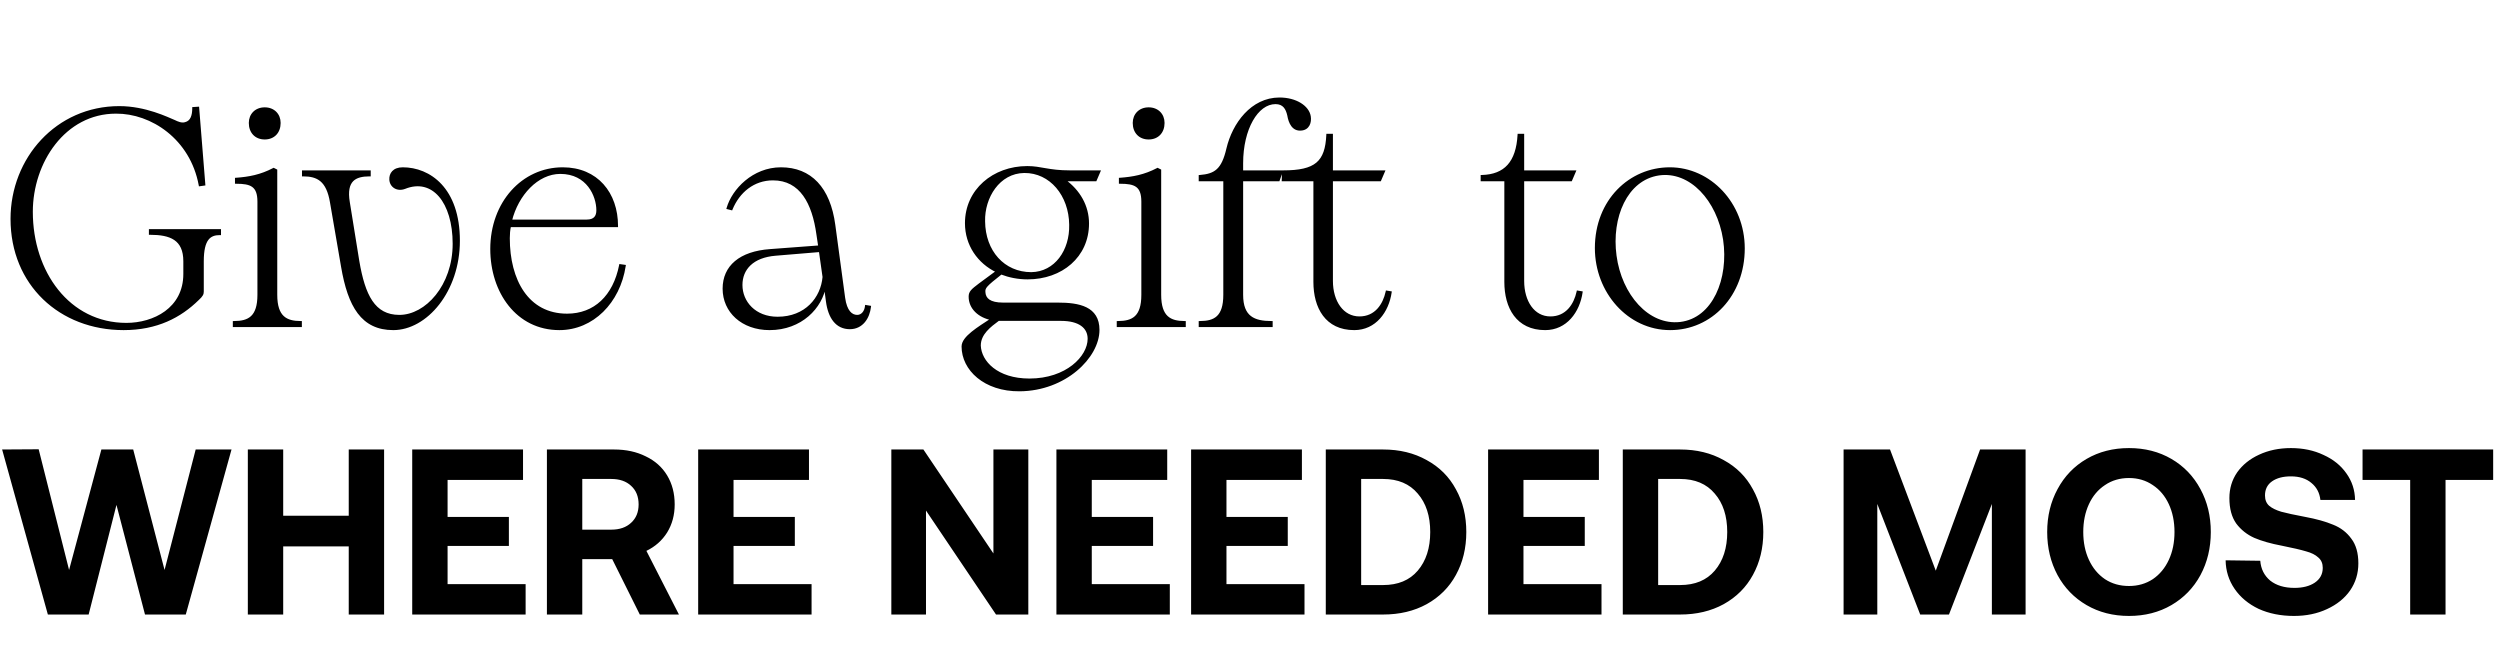
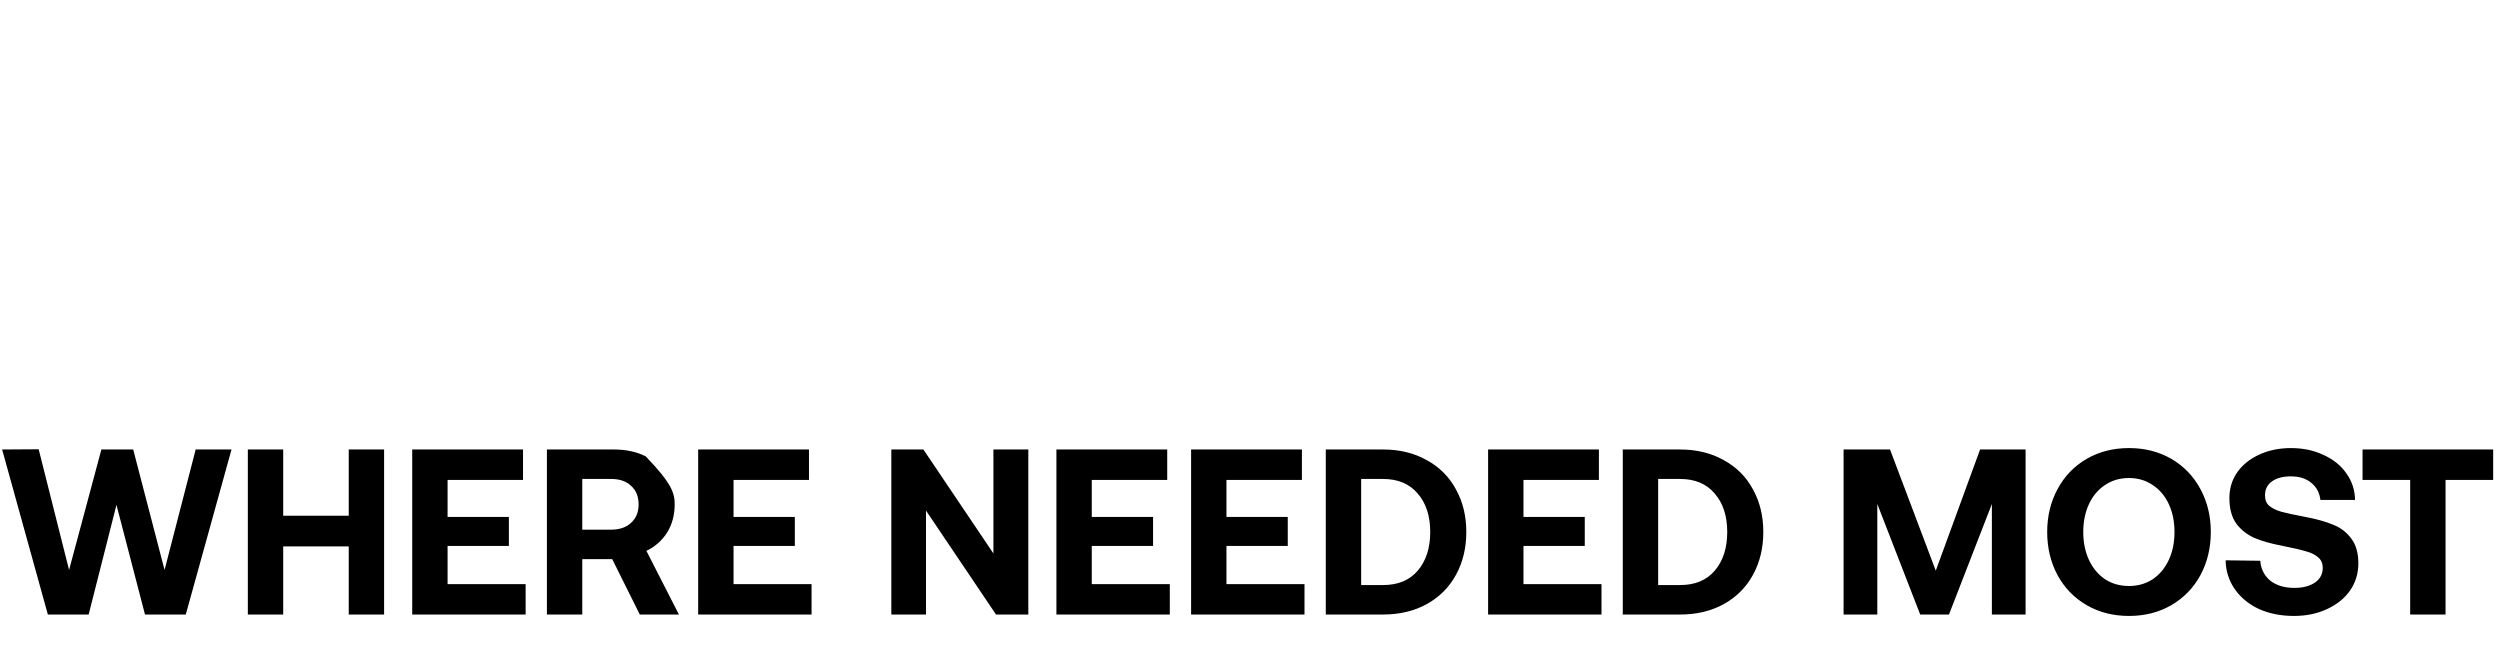
<svg xmlns="http://www.w3.org/2000/svg" width="537" height="142" viewBox="0 0 537 142" fill="none">
-   <path d="M0.456 96.551L8.305 96.501L14.838 122.429L21.776 96.551H28.612L35.347 122.429L42.032 96.551H49.73L39.905 132H31.144L25.017 108.452L19.041 132H10.28L0.456 96.551ZM53.234 96.551H60.831V110.781H74.909V96.551H82.505V132H74.909V117.365H60.831V132H53.234V96.551ZM88.545 96.551H112.346V103.084H96.141V111.035H109.308V117.263H96.141V125.467H112.903V132H88.545V96.551ZM131.908 96.551C134.474 96.551 136.736 97.041 138.694 98.02C140.686 98.965 142.222 100.332 143.303 102.122C144.383 103.911 144.923 105.987 144.923 108.351C144.923 110.613 144.383 112.621 143.303 114.377C142.222 116.099 140.737 117.415 138.846 118.327L145.835 132H137.428L131.503 120.099H125.072V132H117.476V96.551H131.908ZM125.072 113.769H131.301C133.09 113.769 134.508 113.28 135.555 112.301C136.635 111.322 137.175 110.005 137.175 108.351C137.175 106.663 136.635 105.329 135.555 104.35C134.508 103.371 133.09 102.881 131.301 102.881H125.072V113.769ZM149.967 96.551H173.768V103.084H157.563V111.035H170.73V117.263H157.563V125.467H174.325V132H149.967V96.551ZM191.459 132V96.551H198.346L213.387 118.884V96.551H220.882V132H213.944L198.903 109.667V132H191.459ZM226.918 96.551H250.719V103.084H234.514V111.035H247.681V117.263H234.514V125.467H251.276V132H226.918V96.551ZM255.849 96.551H279.65V103.084H263.445V111.035H276.612V117.263H263.445V125.467H280.207V132H255.849V96.551ZM284.779 96.551H297.085C300.63 96.551 303.753 97.311 306.454 98.83C309.188 100.316 311.282 102.409 312.733 105.11C314.219 107.777 314.962 110.832 314.962 114.276C314.962 117.719 314.219 120.791 312.733 123.492C311.282 126.159 309.188 128.253 306.454 129.772C303.753 131.257 300.63 132 297.085 132H284.779V96.551ZM297.085 125.67C300.292 125.67 302.774 124.64 304.529 122.581C306.319 120.488 307.213 117.719 307.213 114.276C307.213 110.832 306.319 108.08 304.529 106.021C302.774 103.928 300.292 102.881 297.085 102.881H292.376V125.67H297.085ZM319.645 96.551H343.446V103.084H327.241V111.035H340.408V117.263H327.241V125.467H344.003V132H319.645V96.551ZM348.575 96.551H360.881C364.426 96.551 367.549 97.311 370.25 98.83C372.984 100.316 375.078 102.409 376.529 105.11C378.015 107.777 378.758 110.832 378.758 114.276C378.758 117.719 378.015 120.791 376.529 123.492C375.078 126.159 372.984 128.253 370.25 129.772C367.549 131.257 364.426 132 360.881 132H348.575V96.551ZM360.881 125.67C364.089 125.67 366.57 124.64 368.325 122.581C370.115 120.488 371.009 117.719 371.009 114.276C371.009 110.832 370.115 108.08 368.325 106.021C366.57 103.928 364.089 102.881 360.881 102.881H356.172V125.67H360.881ZM396.002 96.551H405.978L415.803 122.581L425.323 96.551H435.097V132H427.855V108.249L418.639 132H412.46L403.244 108.249V132H396.002V96.551ZM474.881 114.276C474.881 117.685 474.138 120.775 472.653 123.543C471.167 126.278 469.091 128.421 466.424 129.974C463.757 131.527 460.718 132.304 457.308 132.304C453.898 132.304 450.86 131.527 448.193 129.974C445.526 128.421 443.45 126.278 441.964 123.543C440.479 120.775 439.736 117.685 439.736 114.276C439.736 110.866 440.479 107.794 441.964 105.059C443.45 102.291 445.526 100.13 448.193 98.577C450.86 97.024 453.898 96.247 457.308 96.247C460.718 96.247 463.757 97.024 466.424 98.577C469.091 100.13 471.167 102.291 472.653 105.059C474.138 107.794 474.881 110.866 474.881 114.276ZM447.484 114.276C447.484 116.504 447.889 118.496 448.699 120.251C449.51 122.007 450.657 123.391 452.143 124.404C453.628 125.383 455.35 125.872 457.308 125.872C459.233 125.872 460.938 125.383 462.423 124.404C463.909 123.391 465.056 122.007 465.867 120.251C466.677 118.496 467.082 116.504 467.082 114.276C467.082 112.047 466.677 110.055 465.867 108.3C465.056 106.544 463.909 105.177 462.423 104.198C460.938 103.185 459.233 102.679 457.308 102.679C455.35 102.679 453.628 103.185 452.143 104.198C450.657 105.177 449.51 106.544 448.699 108.3C447.889 110.055 447.484 112.047 447.484 114.276ZM485.507 120.454C485.642 122.209 486.351 123.627 487.634 124.708C488.951 125.754 490.689 126.278 492.85 126.278C494.639 126.278 496.091 125.906 497.205 125.163C498.353 124.387 498.927 123.323 498.927 121.973C498.927 121.028 498.606 120.285 497.965 119.745C497.357 119.171 496.479 118.732 495.332 118.428C494.217 118.091 492.479 117.685 490.115 117.213C487.786 116.774 485.828 116.217 484.241 115.542C482.654 114.833 481.355 113.803 480.342 112.453C479.363 111.068 478.873 109.245 478.873 106.983C478.873 104.924 479.43 103.084 480.544 101.463C481.692 99.843 483.262 98.577 485.254 97.665C487.28 96.72 489.558 96.247 492.091 96.247C494.69 96.247 497.02 96.737 499.079 97.716C501.172 98.661 502.81 99.978 503.991 101.666C505.207 103.354 505.831 105.261 505.865 107.388H498.421C498.252 105.869 497.61 104.654 496.496 103.742C495.382 102.797 493.914 102.324 492.091 102.324C490.402 102.324 489.052 102.679 488.039 103.388C487.026 104.097 486.52 105.11 486.52 106.426C486.52 107.372 486.824 108.114 487.432 108.654C488.039 109.161 488.9 109.583 490.014 109.92C491.128 110.224 492.85 110.596 495.18 111.035C497.543 111.473 499.535 112.03 501.155 112.706C502.776 113.347 504.076 114.343 505.055 115.694C506.067 117.01 506.574 118.783 506.574 121.011C506.574 123.172 505.983 125.113 504.801 126.835C503.62 128.523 501.966 129.856 499.839 130.835C497.745 131.814 495.382 132.304 492.749 132.304C489.913 132.304 487.381 131.797 485.153 130.785C482.958 129.738 481.236 128.303 479.987 126.48C478.738 124.657 478.097 122.615 478.063 120.353L485.507 120.454ZM507.476 96.551H535.532V103.084H525.302V132H517.706V103.084H507.476V96.551Z" fill="black" />
-   <path d="M26.551 70.66C12.945 70.66 2.51 61.084 2.51 47.016C2.51 34.071 12.219 23.041 25.626 23.041C31.24 23.041 35.995 25.419 37.448 26.013C38.109 26.343 39.033 26.739 39.826 26.475C41.147 26.145 41.543 24.824 41.543 23.239L42.534 23.173L43.855 39.619L42.93 39.751C41.081 29.712 32.561 24.098 24.899 24.164C13.804 24.164 6.803 34.863 6.803 45.497C6.803 58.442 14.728 69.604 27.145 69.604C33.023 69.604 39.628 66.367 39.628 58.838V56.13C39.628 51.309 36.59 50.186 32.231 50.186V49.459H47.223V50.252C45.044 50.252 43.525 51.309 43.525 56.13V62.603C43.525 63.131 43.393 63.461 42.534 64.254C38.703 68.019 33.684 70.66 26.551 70.66ZM56.864 29.712C54.948 29.712 53.693 28.391 53.693 26.409C53.693 24.626 54.948 23.305 56.864 23.305C58.779 23.305 60.034 24.626 60.034 26.409C60.034 28.391 58.779 29.712 56.864 29.712ZM50.259 70V69.207C53.429 69.207 55.542 68.151 55.542 63.329V43.317C55.542 39.817 53.891 39.222 50.721 39.222V38.43C53.495 38.232 56.005 37.769 58.779 36.316L59.307 36.581V63.329C59.307 68.151 61.487 69.207 64.591 69.207V70H50.259ZM84.468 70.66C77.798 70.66 74.958 65.773 73.505 57.253L71.127 43.449C70.334 38.694 68.221 37.637 65.117 37.637V36.845H79.383V37.637C76.279 37.637 74.099 38.694 74.892 43.449L76.939 56.13C78.194 63.461 80.307 67.886 85.789 67.886C91.535 67.886 97.48 61.414 97.48 52.366C97.48 43.383 92.988 37.901 86.912 40.345C85.327 40.94 83.94 40.015 83.874 38.562C83.808 37.373 84.534 36.184 86.516 36.184C92.196 36.184 98.536 40.477 98.536 51.705C98.536 62.537 91.535 70.66 84.468 70.66ZM120.155 70.66C111.106 70.66 105.558 62.735 105.558 53.488C105.558 43.515 112.295 36.184 120.881 36.184C128.212 36.184 132.505 41.534 132.505 48.535H109.521C109.323 49.394 109.257 50.318 109.257 51.177C109.257 60.159 113.286 67.622 121.806 67.622C127.75 67.622 131.911 63.66 133.232 56.989L134.156 57.121C132.968 64.914 127.288 70.66 120.155 70.66ZM109.719 47.412H126.033C127.75 47.412 128.344 46.487 128.344 45.166C128.344 42.062 126.231 37.109 120.353 37.109C115.399 37.109 111.106 41.798 109.719 47.412ZM182.545 70.462C179.705 70.462 178.12 68.217 177.657 64.716L177.195 61.282C176.469 66.037 172.043 70.66 165.307 70.66C159.429 70.66 155.466 66.896 155.466 62.008C155.466 57.253 158.966 54.215 165.439 53.753L176.006 52.96L175.61 50.318C174.685 43.647 172.043 38.496 166.033 38.496C161.806 38.496 158.636 41.204 157.117 44.902L156.324 44.704C157.447 40.807 161.806 36.184 167.75 36.184C174.091 36.184 178.12 40.411 179.176 48.337L181.29 63.99C181.686 66.896 182.875 67.886 184.13 67.886C185.187 67.886 185.913 66.962 186.045 65.773L186.838 65.905C186.574 68.217 185.187 70.462 182.545 70.462ZM159.23 61.216C159.23 64.914 162.136 68.283 167.024 68.283C173.1 68.283 176.535 64.056 176.931 59.499L176.138 53.885L166.628 54.677C161.608 55.074 159.23 57.781 159.23 61.216ZM219.012 83.804C211.483 83.87 206.794 79.313 206.794 74.425C206.794 72.444 210.162 70.462 213.068 68.547C210.294 68.019 208.313 66.169 208.313 63.726C208.313 62.735 208.775 62.339 210.426 61.084L214.191 58.31C210.162 56.394 207.52 52.564 207.52 47.941C207.52 40.873 213.398 35.92 220.663 35.92C223.636 35.92 225.155 36.845 229.844 36.845H236.118L235.326 38.694H228.589C231.825 41.006 233.675 44.308 233.675 48.007C233.675 55.074 227.995 59.763 220.73 59.763C218.682 59.763 216.767 59.367 215.05 58.706C211.681 61.348 211.351 61.744 211.417 62.735C211.483 64.254 212.606 65.245 215.446 65.245H227.202C231.759 65.245 235.92 66.037 235.92 70.859C235.92 76.671 228.787 83.738 219.012 83.804ZM210.426 74.227C210.558 77.727 214.125 81.558 221.126 81.558C229.117 81.558 233.873 76.671 233.873 72.774C233.873 70.264 231.825 68.679 227.929 68.679H214.587H214.455C212.672 70 210.426 71.651 210.426 74.227ZM211.351 47.544C211.417 54.017 215.578 58.706 221.522 58.706C226.74 58.64 230.042 53.819 229.91 48.271C229.844 41.93 225.683 36.845 220.003 36.911C214.521 36.977 211.219 42.393 211.351 47.544ZM246.729 29.712C244.814 29.712 243.559 28.391 243.559 26.409C243.559 24.626 244.814 23.305 246.729 23.305C248.644 23.305 249.899 24.626 249.899 26.409C249.899 28.391 248.644 29.712 246.729 29.712ZM240.124 70V69.207C243.295 69.207 245.408 68.151 245.408 63.329V43.317C245.408 39.817 243.757 39.222 240.587 39.222V38.43C243.361 38.232 245.871 37.769 248.644 36.316L249.173 36.581V63.329C249.173 68.151 251.352 69.207 254.457 69.207V70H240.124ZM290.885 70.66C284.875 70.66 282.365 66.037 282.365 60.555V38.694H275.563L275.629 36.845C282.63 36.845 284.875 34.863 285.139 28.985H286.064V36.845H297.226L296.433 38.694H286.064V60.357C286.064 64.782 288.376 68.217 292.008 68.217C295.509 68.217 297.292 65.443 297.886 62.669L298.679 62.801C298.084 66.896 295.377 70.66 290.885 70.66ZM257.73 70V69.207C260.9 69.207 263.014 68.151 263.014 63.329V38.694H257.73V37.835C261.032 37.571 262.617 36.514 263.674 31.957C264.929 26.607 268.892 21.192 274.836 21.192C278.337 21.192 280.978 22.909 281.309 25.022C281.507 26.277 281.044 27.664 279.525 27.796C277.742 27.994 277.016 26.343 276.751 24.758C276.421 23.305 275.761 22.116 273.977 22.116C270.015 22.116 266.778 27.664 266.778 35.061V36.845H275.298L274.638 38.694H266.778V63.329C266.778 68.151 269.354 69.207 273.119 69.207V70H257.73ZM331.899 70.66C325.889 70.66 323.379 66.037 323.379 60.555V38.694H318.294V37.835C323.313 37.703 325.889 34.863 326.219 28.985H327.144V36.845H338.24L337.447 38.694H327.144V60.357C327.144 64.782 329.389 68.217 333.022 68.217C336.522 68.217 338.306 65.443 338.9 62.669L339.693 62.801C339.098 66.896 336.39 70.66 331.899 70.66ZM358.742 70.66C349.826 70.66 342.825 62.735 342.825 53.29C342.825 43.053 350.156 36.184 358.676 36.184C367.262 36.184 374.528 43.714 374.528 53.356C374.528 63.395 367.527 70.66 358.742 70.66ZM346.986 54.941C348.109 63.395 353.987 70.198 360.922 69.406C368.121 68.547 371.622 59.895 370.367 51.441C369.046 42.921 363.102 36.448 356.299 37.439C349.298 38.496 345.863 46.686 346.986 54.941Z" fill="black" />
-   <path d="M37.448 26.013L37.559 25.791L37.551 25.787L37.542 25.784L37.448 26.013ZM39.826 26.475L39.766 26.235L39.757 26.237L39.748 26.24L39.826 26.475ZM41.543 23.239L41.527 22.992L41.296 23.007V23.239H41.543ZM42.534 23.173L42.781 23.153L42.761 22.91L42.517 22.926L42.534 23.173ZM43.855 39.619L43.89 39.864L44.12 39.831L44.102 39.599L43.855 39.619ZM42.93 39.751L42.687 39.796L42.73 40.029L42.965 39.996L42.93 39.751ZM24.899 24.164L24.899 24.411L24.902 24.411L24.899 24.164ZM32.231 50.186H31.983V50.434H32.231V50.186ZM32.231 49.459V49.212H31.983V49.459H32.231ZM47.223 49.459H47.471V49.212H47.223V49.459ZM47.223 50.252V50.5H47.471V50.252H47.223ZM42.534 64.254L42.366 64.072L42.36 64.077L42.534 64.254ZM26.551 70.413C13.073 70.413 2.757 60.938 2.757 47.016H2.262C2.262 61.229 12.817 70.908 26.551 70.908V70.413ZM2.757 47.016C2.757 34.192 12.37 23.289 25.626 23.289V22.793C12.067 22.793 2.262 33.949 2.262 47.016H2.757ZM25.626 23.289C31.18 23.289 35.884 25.64 37.355 26.242L37.542 25.784C36.107 25.197 31.3 22.793 25.626 22.793V23.289ZM37.338 26.235C37.672 26.402 38.087 26.593 38.525 26.707C38.963 26.821 39.446 26.863 39.904 26.71L39.748 26.24C39.414 26.352 39.038 26.328 38.65 26.227C38.263 26.127 37.885 25.955 37.559 25.791L37.338 26.235ZM39.886 26.716C40.629 26.53 41.114 26.06 41.405 25.432C41.691 24.815 41.791 24.047 41.791 23.239H41.296C41.296 24.016 41.198 24.701 40.955 25.224C40.718 25.735 40.344 26.09 39.766 26.235L39.886 26.716ZM41.56 23.486L42.55 23.42L42.517 22.926L41.527 22.992L41.56 23.486ZM42.287 23.193L43.608 39.638L44.102 39.599L42.781 23.153L42.287 23.193ZM43.82 39.373L42.895 39.505L42.965 39.996L43.89 39.864L43.82 39.373ZM43.174 39.706C41.301 29.542 32.672 23.849 24.897 23.916L24.902 24.411C32.45 24.346 40.86 29.882 42.687 39.796L43.174 39.706ZM24.899 23.916C13.614 23.916 6.555 34.786 6.555 45.497H7.05C7.05 34.94 13.993 24.411 24.899 24.411V23.916ZM6.555 45.497C6.555 58.525 14.543 69.851 27.145 69.851V69.356C14.914 69.356 7.05 58.359 7.05 45.497H6.555ZM27.145 69.851C30.125 69.851 33.3 69.032 35.737 67.244C38.183 65.45 39.876 62.686 39.876 58.838H39.38C39.38 62.52 37.77 65.138 35.444 66.845C33.11 68.557 30.044 69.356 27.145 69.356V69.851ZM39.876 58.838V56.13H39.38V58.838H39.876ZM39.876 56.13C39.876 53.663 39.094 52.087 37.703 51.145C36.334 50.218 34.42 49.938 32.231 49.938V50.434C34.4 50.434 36.185 50.716 37.425 51.555C38.643 52.38 39.38 53.776 39.38 56.13H39.876ZM32.478 50.186V49.459H31.983V50.186H32.478ZM32.231 49.707H47.223V49.212H32.231V49.707ZM46.976 49.459V50.252H47.471V49.459H46.976ZM47.223 50.004C46.093 50.004 45.076 50.281 44.359 51.234C43.657 52.167 43.277 53.705 43.277 56.13H43.772C43.772 53.734 44.152 52.333 44.755 51.532C45.341 50.752 46.174 50.5 47.223 50.5V50.004ZM43.277 56.13V62.603H43.772V56.13H43.277ZM43.277 62.603C43.277 62.84 43.249 63.008 43.136 63.207C43.015 63.42 42.792 63.679 42.366 64.072L42.702 64.436C43.135 64.036 43.407 63.734 43.567 63.451C43.735 63.155 43.772 62.894 43.772 62.603H43.277ZM42.36 64.077C38.571 67.801 33.612 70.413 26.551 70.413V70.908C33.755 70.908 38.835 68.236 42.708 64.431L42.36 64.077ZM50.259 70H50.011V70.248H50.259V70ZM50.259 69.207V68.96H50.011V69.207H50.259ZM50.721 39.222H50.474V39.47H50.721V39.222ZM50.721 38.43L50.703 38.183L50.474 38.199V38.43H50.721ZM58.779 36.316L58.89 36.095L58.776 36.038L58.664 36.097L58.779 36.316ZM59.307 36.581H59.555V36.427L59.418 36.359L59.307 36.581ZM64.591 69.207H64.839V68.96H64.591V69.207ZM64.591 70V70.248H64.839V70H64.591ZM56.864 29.464C55.965 29.464 55.24 29.155 54.739 28.632C54.237 28.108 53.941 27.347 53.941 26.409H53.446C53.446 27.453 53.777 28.343 54.381 28.975C54.987 29.607 55.847 29.959 56.864 29.959V29.464ZM53.941 26.409C53.941 25.577 54.233 24.866 54.735 24.364C55.237 23.862 55.965 23.553 56.864 23.553V23.057C55.847 23.057 54.989 23.409 54.385 24.013C53.781 24.617 53.446 25.458 53.446 26.409H53.941ZM56.864 23.553C57.762 23.553 58.49 23.862 58.992 24.364C59.494 24.866 59.786 25.577 59.786 26.409H60.281C60.281 25.458 59.946 24.617 59.342 24.013C58.738 23.409 57.88 23.057 56.864 23.057V23.553ZM59.786 26.409C59.786 27.347 59.49 28.108 58.988 28.632C58.487 29.155 57.762 29.464 56.864 29.464V29.959C57.88 29.959 58.74 29.607 59.346 28.975C59.95 28.343 60.281 27.453 60.281 26.409H59.786ZM50.507 70V69.207H50.011V70H50.507ZM50.259 69.455C51.861 69.455 53.264 69.19 54.259 68.257C55.257 67.322 55.79 65.768 55.79 63.329H55.295C55.295 65.712 54.772 67.097 53.92 67.896C53.066 68.696 51.826 68.96 50.259 68.96V69.455ZM55.79 63.329V43.317H55.295V63.329H55.79ZM55.79 43.317C55.79 41.535 55.37 40.411 54.466 39.757C53.585 39.118 52.304 38.975 50.721 38.975V39.47C52.309 39.47 53.438 39.623 54.175 40.158C54.89 40.675 55.295 41.599 55.295 43.317H55.79ZM50.969 39.222V38.43H50.474V39.222H50.969ZM50.739 38.677C53.533 38.477 56.079 38.01 58.894 36.536L58.664 36.097C55.93 37.529 53.457 37.986 50.703 38.183L50.739 38.677ZM58.668 36.538L59.196 36.802L59.418 36.359L58.89 36.095L58.668 36.538ZM59.059 36.581V63.329H59.555V36.581H59.059ZM59.059 63.329C59.059 65.77 59.61 67.323 60.616 68.258C61.619 69.19 63.02 69.455 64.591 69.455V68.96C63.058 68.96 61.816 68.697 60.954 67.895C60.094 67.096 59.555 65.71 59.555 63.329H59.059ZM64.343 69.207V70H64.839V69.207H64.343ZM64.591 69.752H50.259V70.248H64.591V69.752ZM73.505 57.253L73.749 57.211L73.749 57.211L73.505 57.253ZM71.127 43.449L70.883 43.49L70.883 43.491L71.127 43.449ZM65.117 37.637H64.869V37.885H65.117V37.637ZM65.117 36.845V36.597H64.869V36.845H65.117ZM79.383 36.845H79.63V36.597H79.383V36.845ZM79.383 37.637V37.885H79.63V37.637H79.383ZM74.892 43.449L75.136 43.41L75.136 43.409L74.892 43.449ZM76.939 56.13L76.695 56.17L76.695 56.172L76.939 56.13ZM86.912 40.345L86.999 40.577L87.004 40.575L86.912 40.345ZM83.874 38.562L84.121 38.551L84.121 38.548L83.874 38.562ZM84.468 70.413C81.206 70.413 78.903 69.224 77.228 67.003C75.539 64.764 74.474 61.461 73.749 57.211L73.26 57.295C73.989 61.565 75.07 64.966 76.832 67.301C78.607 69.654 81.06 70.908 84.468 70.908V70.413ZM73.749 57.211L71.371 43.407L70.883 43.491L73.26 57.295L73.749 57.211ZM71.371 43.409C70.971 41.004 70.228 39.484 69.149 38.571C68.067 37.657 66.692 37.389 65.117 37.389V37.885C66.645 37.885 67.879 38.146 68.829 38.949C69.78 39.754 70.491 41.139 70.883 43.49L71.371 43.409ZM65.364 37.637V36.845H64.869V37.637H65.364ZM65.117 37.092H79.383V36.597H65.117V37.092ZM79.135 36.845V37.637H79.63V36.845H79.135ZM79.383 37.389C77.818 37.389 76.406 37.653 75.498 38.587C74.582 39.531 74.246 41.084 74.647 43.49L75.136 43.409C74.744 41.059 75.102 39.706 75.854 38.932C76.613 38.15 77.844 37.885 79.383 37.885V37.389ZM74.647 43.489L76.695 56.17L77.183 56.091L75.136 43.41L74.647 43.489ZM76.695 56.172C77.323 59.843 78.172 62.827 79.574 64.897C80.99 66.986 82.965 68.134 85.789 68.134V67.639C83.132 67.639 81.309 66.575 79.984 64.619C78.645 62.642 77.81 59.748 77.183 56.088L76.695 56.172ZM85.789 68.134C88.756 68.134 91.744 66.466 93.982 63.674C96.223 60.879 97.727 56.944 97.727 52.366H97.232C97.232 56.836 95.764 60.661 93.596 63.364C91.426 66.071 88.569 67.639 85.789 67.639V68.134ZM97.727 52.366C97.727 47.841 96.597 44.158 94.662 41.909C93.692 40.782 92.518 40.013 91.185 39.689C89.852 39.364 88.379 39.488 86.82 40.115L87.004 40.575C88.483 39.98 89.85 39.873 91.068 40.17C92.286 40.467 93.374 41.172 94.287 42.232C96.116 44.359 97.232 47.908 97.232 52.366H97.727ZM86.825 40.113C86.096 40.387 85.434 40.304 84.953 40.01C84.472 39.716 84.151 39.197 84.121 38.551L83.626 38.573C83.663 39.38 84.069 40.05 84.694 40.432C85.319 40.815 86.143 40.898 86.999 40.577L86.825 40.113ZM84.121 38.548C84.091 38.007 84.242 37.484 84.607 37.097C84.97 36.713 85.575 36.432 86.516 36.432V35.937C85.475 35.937 84.726 36.25 84.247 36.757C83.77 37.262 83.591 37.928 83.627 38.576L84.121 38.548ZM86.516 36.432C89.294 36.432 92.231 37.481 94.474 39.903C96.718 42.323 98.289 46.138 98.289 51.705H98.784C98.784 46.044 97.185 42.099 94.838 39.566C92.491 37.034 89.418 35.937 86.516 35.937V36.432ZM98.289 51.705C98.289 57.068 96.555 61.753 93.957 65.093C91.356 68.435 87.905 70.413 84.468 70.413V70.908C88.099 70.908 91.681 68.824 94.348 65.397C97.017 61.967 98.784 57.174 98.784 51.705H98.289ZM132.505 48.535V48.783H132.753V48.535H132.505ZM109.521 48.535V48.287H109.324L109.28 48.479L109.521 48.535ZM133.232 56.989L133.267 56.744L133.034 56.711L132.989 56.941L133.232 56.989ZM134.156 57.121L134.401 57.158L134.439 56.911L134.192 56.876L134.156 57.121ZM109.719 47.412L109.479 47.353L109.403 47.66H109.719V47.412ZM120.155 70.413C111.291 70.413 105.806 62.652 105.806 53.488H105.311C105.311 62.818 110.921 70.908 120.155 70.908V70.413ZM105.806 53.488C105.806 43.626 112.457 36.432 120.881 36.432V35.937C112.133 35.937 105.311 43.405 105.311 53.488H105.806ZM120.881 36.432C124.482 36.432 127.319 37.744 129.258 39.9C131.2 42.059 132.258 45.084 132.258 48.535H132.753C132.753 44.985 131.664 41.834 129.627 39.569C127.586 37.3 124.611 35.937 120.881 35.937V36.432ZM132.505 48.287H109.521V48.783H132.505V48.287ZM109.28 48.479C109.076 49.362 109.009 50.307 109.009 51.177H109.505C109.505 50.329 109.57 49.425 109.762 48.591L109.28 48.479ZM109.009 51.177C109.009 55.7 110.023 59.866 112.133 62.909C114.25 65.962 117.462 67.87 121.806 67.87V67.375C117.63 67.375 114.567 65.551 112.54 62.627C110.505 59.692 109.505 55.636 109.505 51.177H109.009ZM121.806 67.87C124.837 67.87 127.425 66.858 129.422 64.988C131.416 63.12 132.807 60.411 133.475 57.037L132.989 56.941C132.336 60.238 130.985 62.845 129.083 64.626C127.184 66.405 124.719 67.375 121.806 67.375V67.87ZM133.197 57.234L134.121 57.366L134.192 56.876L133.267 56.744L133.197 57.234ZM133.912 57.084C132.737 64.785 127.138 70.413 120.155 70.413V70.908C127.437 70.908 133.198 65.043 134.401 57.158L133.912 57.084ZM109.719 47.66H126.033V47.164H109.719V47.66ZM126.033 47.66C126.934 47.66 127.59 47.416 128.015 46.952C128.437 46.492 128.592 45.859 128.592 45.166H128.097C128.097 45.795 127.955 46.285 127.65 46.617C127.349 46.946 126.848 47.164 126.033 47.164V47.66ZM128.592 45.166C128.592 43.566 128.049 41.497 126.748 39.822C125.44 38.138 123.372 36.861 120.353 36.861V37.356C123.212 37.356 125.139 38.557 126.357 40.126C127.583 41.703 128.097 43.663 128.097 45.166H128.592ZM120.353 36.861C115.238 36.861 110.88 41.682 109.479 47.353L109.96 47.471C111.333 41.914 115.561 37.356 120.353 37.356V36.861ZM177.657 64.716L177.903 64.684L177.903 64.683L177.657 64.716ZM177.195 61.282L177.441 61.249L176.95 61.245L177.195 61.282ZM165.439 53.753L165.456 54L165.457 53.999L165.439 53.753ZM176.006 52.96L176.025 53.207L176.291 53.187L176.251 52.923L176.006 52.96ZM175.61 50.318L175.365 50.352L175.365 50.355L175.61 50.318ZM157.117 44.902L157.057 45.143L157.265 45.195L157.346 44.996L157.117 44.902ZM156.324 44.704L156.086 44.636L156.015 44.882L156.264 44.944L156.324 44.704ZM179.176 48.337L178.931 48.37L178.931 48.37L179.176 48.337ZM181.29 63.99L181.045 64.023L181.045 64.023L181.29 63.99ZM186.045 65.773L186.086 65.529L185.828 65.486L185.799 65.746L186.045 65.773ZM186.838 65.905L187.084 65.933L187.111 65.7L186.879 65.661L186.838 65.905ZM176.931 59.499L177.178 59.52L177.18 59.492L177.176 59.464L176.931 59.499ZM176.138 53.885L176.384 53.85L176.351 53.618L176.118 53.638L176.138 53.885ZM166.628 54.677L166.647 54.924L166.648 54.924L166.628 54.677ZM182.545 70.215C181.2 70.215 180.164 69.687 179.402 68.746C178.632 67.796 178.131 66.409 177.903 64.684L177.412 64.749C177.646 66.524 178.169 68.01 179.017 69.058C179.873 70.115 181.05 70.71 182.545 70.71V70.215ZM177.903 64.683L177.441 61.249L176.95 61.315L177.412 64.749L177.903 64.683ZM176.95 61.245C176.242 65.879 171.921 70.413 165.307 70.413V70.908C172.166 70.908 176.695 66.196 177.44 61.319L176.95 61.245ZM165.307 70.413C159.54 70.413 155.713 66.735 155.713 62.008H155.218C155.218 67.057 159.317 70.908 165.307 70.908V70.413ZM155.713 62.008C155.713 59.698 156.561 57.821 158.184 56.46C159.815 55.093 162.252 54.228 165.456 54L165.421 53.505C162.153 53.739 159.603 54.624 157.866 56.081C156.121 57.543 155.218 59.563 155.218 62.008H155.713ZM165.457 53.999L176.025 53.207L175.988 52.713L165.42 53.506L165.457 53.999ZM176.251 52.923L175.855 50.281L175.365 50.355L175.761 52.997L176.251 52.923ZM175.855 50.284C175.391 46.932 174.491 43.93 172.93 41.761C171.359 39.579 169.123 38.248 166.033 38.248V38.743C168.953 38.743 171.044 39.989 172.528 42.05C174.021 44.124 174.905 47.034 175.365 50.352L175.855 50.284ZM166.033 38.248C161.685 38.248 158.436 41.038 156.888 44.808L157.346 44.996C158.836 41.37 161.928 38.743 166.033 38.743V38.248ZM157.177 44.662L156.384 44.464L156.264 44.944L157.057 45.143L157.177 44.662ZM156.562 44.773C157.66 40.962 161.936 36.432 167.75 36.432V35.937C161.676 35.937 157.234 40.653 156.086 44.636L156.562 44.773ZM167.75 36.432C170.861 36.432 173.385 37.466 175.265 39.458C177.15 41.456 178.407 44.439 178.931 48.37L179.422 48.304C178.889 44.309 177.604 41.216 175.625 39.118C173.641 37.016 170.98 35.937 167.75 35.937V36.432ZM178.931 48.37L181.045 64.023L181.535 63.957L179.422 48.304L178.931 48.37ZM181.045 64.023C181.246 65.501 181.653 66.526 182.197 67.185C182.748 67.854 183.429 68.134 184.13 68.134V67.639C183.576 67.639 183.035 67.424 182.579 66.87C182.116 66.308 181.73 65.385 181.535 63.956L181.045 64.023ZM184.13 68.134C185.364 68.134 186.152 67.056 186.291 65.8L185.799 65.746C185.674 66.868 185.009 67.639 184.13 67.639V68.134ZM186.005 66.017L186.797 66.149L186.879 65.661L186.086 65.529L186.005 66.017ZM186.592 65.877C186.464 66.997 186.065 68.087 185.393 68.892C184.726 69.691 183.787 70.215 182.545 70.215V70.71C183.945 70.71 185.02 70.111 185.773 69.209C186.521 68.313 186.948 67.125 187.084 65.933L186.592 65.877ZM158.983 61.216C158.983 65.057 162.006 68.531 167.024 68.531V68.035C162.267 68.035 159.478 64.772 159.478 61.216H158.983ZM167.024 68.531C173.242 68.531 176.771 64.191 177.178 59.52L176.684 59.477C176.298 63.92 172.958 68.035 167.024 68.035V68.531ZM177.176 59.464L176.384 53.85L175.893 53.919L176.686 59.533L177.176 59.464ZM176.118 53.638L166.607 54.43L166.648 54.924L176.159 54.132L176.118 53.638ZM166.608 54.43C164.059 54.632 162.15 55.422 160.876 56.627C159.6 57.835 158.983 59.438 158.983 61.216H159.478C159.478 59.559 160.05 58.091 161.217 56.987C162.387 55.88 164.177 55.119 166.647 54.924L166.608 54.43ZM219.012 83.804L219.011 83.556L219.01 83.556L219.012 83.804ZM213.068 68.547L213.204 68.754L213.714 68.418L213.114 68.304L213.068 68.547ZM210.426 61.084L210.279 60.884L210.276 60.886L210.426 61.084ZM214.191 58.31L214.338 58.509L214.671 58.264L214.297 58.086L214.191 58.31ZM236.118 36.845L236.346 36.942L236.494 36.597H236.118V36.845ZM235.326 38.694V38.942H235.489L235.553 38.791L235.326 38.694ZM228.589 38.694V38.446H227.816L228.445 38.895L228.589 38.694ZM215.05 58.706L215.138 58.475L215.007 58.424L214.897 58.511L215.05 58.706ZM211.417 62.735L211.664 62.724L211.664 62.718L211.417 62.735ZM210.426 74.227H210.178L210.179 74.236L210.426 74.227ZM214.455 68.679V68.431H214.373L214.308 68.48L214.455 68.679ZM211.351 47.544L211.599 47.542L211.599 47.538L211.351 47.544ZM221.522 58.706V58.954L221.525 58.954L221.522 58.706ZM229.91 48.271L229.662 48.273L229.662 48.277L229.91 48.271ZM220.003 36.911L220 36.663L220 36.663L220.003 36.911ZM219.01 83.556C211.574 83.621 207.041 79.134 207.041 74.425H206.546C206.546 79.491 211.392 84.118 219.014 84.051L219.01 83.556ZM207.041 74.425C207.041 74.001 207.222 73.557 207.565 73.086C207.909 72.616 208.403 72.138 208.998 71.653C210.19 70.681 211.742 69.718 213.204 68.754L212.932 68.34C211.488 69.291 209.903 70.276 208.685 71.269C208.074 71.767 207.544 72.275 207.165 72.794C206.787 73.312 206.546 73.858 206.546 74.425H207.041ZM213.114 68.304C210.413 67.789 208.56 66.01 208.56 63.726H208.065C208.065 66.328 210.175 68.248 213.022 68.79L213.114 68.304ZM208.56 63.726C208.56 63.284 208.658 62.996 208.939 62.664C209.24 62.309 209.743 61.914 210.576 61.281L210.276 60.886C209.459 61.508 208.905 61.938 208.561 62.344C208.199 62.771 208.065 63.176 208.065 63.726H208.56ZM210.573 61.283L214.338 58.509L214.044 58.11L210.279 60.884L210.573 61.283ZM214.297 58.086C210.349 56.209 207.768 52.462 207.768 47.941H207.273C207.273 52.666 209.975 56.58 214.085 58.533L214.297 58.086ZM207.768 47.941C207.768 41.036 213.508 36.168 220.663 36.168V35.672C213.289 35.672 207.273 40.711 207.273 47.941H207.768ZM220.663 36.168C222.124 36.168 223.223 36.394 224.568 36.626C225.913 36.859 227.48 37.092 229.844 37.092V36.597C227.518 36.597 225.981 36.368 224.652 36.138C223.322 35.908 222.175 35.672 220.663 35.672V36.168ZM229.844 37.092H236.118V36.597H229.844V37.092ZM235.891 36.747L235.098 38.596L235.553 38.791L236.346 36.942L235.891 36.747ZM235.326 38.446H228.589V38.942H235.326V38.446ZM228.445 38.895C231.625 41.167 233.427 44.398 233.427 48.007H233.922C233.922 44.218 232.026 40.844 228.733 38.492L228.445 38.895ZM233.427 48.007C233.427 54.909 227.888 59.515 220.73 59.515V60.011C228.102 60.011 233.922 55.238 233.922 48.007H233.427ZM220.73 59.515C218.714 59.515 216.829 59.125 215.138 58.475L214.961 58.937C216.704 59.608 218.65 60.011 220.73 60.011V59.515ZM214.897 58.511C213.219 59.827 212.274 60.601 211.761 61.174C211.5 61.465 211.337 61.719 211.249 61.979C211.159 62.241 211.152 62.489 211.17 62.751L211.664 62.718C211.649 62.486 211.658 62.312 211.717 62.139C211.777 61.964 211.895 61.767 212.13 61.505C212.607 60.972 213.512 60.227 215.202 58.901L214.897 58.511ZM211.17 62.746C211.205 63.572 211.534 64.277 212.252 64.764C212.955 65.242 214.004 65.492 215.446 65.492V64.997C214.048 64.997 213.115 64.752 212.53 64.355C211.96 63.967 211.695 63.417 211.664 62.724L211.17 62.746ZM215.446 65.492H227.202V64.997H215.446V65.492ZM227.202 65.492C229.477 65.492 231.606 65.692 233.16 66.465C233.931 66.849 234.555 67.371 234.988 68.077C235.421 68.783 235.673 69.689 235.673 70.859H236.168C236.168 69.617 235.9 68.617 235.41 67.818C234.92 67.019 234.219 66.439 233.38 66.022C231.715 65.193 229.484 64.997 227.202 64.997V65.492ZM235.673 70.859C235.673 73.668 233.942 76.824 230.973 79.296C228.01 81.762 223.838 83.523 219.011 83.556L219.014 84.051C223.961 84.018 228.243 82.213 231.29 79.676C234.331 77.145 236.168 73.861 236.168 70.859H235.673ZM210.179 74.236C210.318 77.914 214.041 81.806 221.126 81.806V81.311C214.209 81.311 210.799 77.541 210.674 74.218L210.179 74.236ZM221.126 81.806C225.173 81.806 228.414 80.568 230.649 78.823C232.877 77.082 234.12 74.82 234.12 72.774H233.625C233.625 74.625 232.49 76.755 230.344 78.432C228.203 80.105 225.071 81.311 221.126 81.311V81.806ZM234.12 72.774C234.12 71.442 233.573 70.342 232.505 69.584C231.449 68.833 229.905 68.431 227.929 68.431V68.927C229.848 68.927 231.277 69.318 232.218 69.987C233.149 70.649 233.625 71.596 233.625 72.774H234.12ZM227.929 68.431H214.587V68.927H227.929V68.431ZM214.587 68.431H214.455V68.927H214.587V68.431ZM214.308 68.48C213.42 69.137 212.39 69.896 211.585 70.82C210.776 71.748 210.179 72.86 210.179 74.227H210.674C210.674 73.018 211.199 72.017 211.959 71.145C212.722 70.269 213.707 69.542 214.603 68.878L214.308 68.48ZM211.103 47.547C211.17 54.129 215.417 58.954 221.522 58.954V58.458C215.739 58.458 211.664 53.905 211.599 47.542L211.103 47.547ZM221.525 58.954C226.931 58.885 230.292 53.894 230.158 48.265L229.662 48.277C229.793 53.743 226.549 58.395 221.519 58.458L221.525 58.954ZM230.158 48.268C230.091 41.834 225.857 36.595 220 36.663L220.006 37.158C225.509 37.094 229.597 42.026 229.662 48.273L230.158 48.268ZM220 36.663C217.17 36.697 214.906 38.115 213.373 40.172C211.843 42.226 211.036 44.923 211.103 47.55L211.599 47.538C211.534 45.014 212.311 42.427 213.77 40.468C215.226 38.514 217.355 37.19 220.006 37.158L220 36.663ZM240.124 70H239.877V70.248H240.124V70ZM240.124 69.207V68.96H239.877V69.207H240.124ZM240.587 39.222H240.339V39.47H240.587V39.222ZM240.587 38.43L240.569 38.183L240.339 38.199V38.43H240.587ZM248.644 36.316L248.755 36.095L248.642 36.038L248.53 36.097L248.644 36.316ZM249.173 36.581H249.421V36.427L249.284 36.359L249.173 36.581ZM254.457 69.207H254.704V68.96H254.457V69.207ZM254.457 70V70.248H254.704V70H254.457ZM246.729 29.464C245.831 29.464 245.106 29.155 244.605 28.632C244.103 28.108 243.807 27.347 243.807 26.409H243.311C243.311 27.453 243.642 28.343 244.247 28.975C244.852 29.607 245.712 29.959 246.729 29.959V29.464ZM243.807 26.409C243.807 25.577 244.099 24.866 244.601 24.364C245.103 23.862 245.83 23.553 246.729 23.553V23.057C245.713 23.057 244.855 23.409 244.251 24.013C243.647 24.617 243.311 25.458 243.311 26.409H243.807ZM246.729 23.553C247.628 23.553 248.355 23.862 248.857 24.364C249.36 24.866 249.652 25.577 249.652 26.409H250.147C250.147 25.458 249.812 24.617 249.208 24.013C248.603 23.409 247.746 23.057 246.729 23.057V23.553ZM249.652 26.409C249.652 27.347 249.355 28.108 248.854 28.632C248.353 29.155 247.628 29.464 246.729 29.464V29.959C247.746 29.959 248.606 29.607 249.211 28.975C249.816 28.343 250.147 27.453 250.147 26.409H249.652ZM240.372 70V69.207H239.877V70H240.372ZM240.124 69.455C241.727 69.455 243.129 69.19 244.125 68.257C245.122 67.322 245.656 65.768 245.656 63.329H245.161C245.161 65.712 244.637 67.097 243.786 67.896C242.932 68.696 241.692 68.96 240.124 68.96V69.455ZM245.656 63.329V43.317H245.161V63.329H245.656ZM245.656 43.317C245.656 41.535 245.236 40.411 244.332 39.757C243.451 39.118 242.169 38.975 240.587 38.975V39.47C242.175 39.47 243.304 39.623 244.041 40.158C244.755 40.675 245.161 41.599 245.161 43.317H245.656ZM240.834 39.222V38.43H240.339V39.222H240.834ZM240.604 38.677C243.399 38.477 245.945 38.01 248.759 36.536L248.53 36.097C245.796 37.529 243.323 37.986 240.569 38.183L240.604 38.677ZM248.534 36.538L249.062 36.802L249.284 36.359L248.755 36.095L248.534 36.538ZM248.925 36.581V63.329H249.421V36.581H248.925ZM248.925 63.329C248.925 65.77 249.476 67.323 250.482 68.258C251.485 69.19 252.886 69.455 254.457 69.455V68.96C252.923 68.96 251.682 68.697 250.819 67.895C249.959 67.096 249.421 65.71 249.421 63.329H248.925ZM254.209 69.207V70H254.704V69.207H254.209ZM254.457 69.752H240.124V70.248H254.457V69.752ZM282.365 38.694H282.613V38.446H282.365V38.694ZM275.563 38.694L275.315 38.685L275.306 38.942H275.563V38.694ZM275.629 36.845V36.597H275.39L275.381 36.836L275.629 36.845ZM285.139 28.985V28.737H284.903L284.892 28.974L285.139 28.985ZM286.064 28.985H286.312V28.737H286.064V28.985ZM286.064 36.845H285.816V37.092H286.064V36.845ZM297.226 36.845L297.453 36.942L297.601 36.597H297.226V36.845ZM296.433 38.694V38.942H296.597L296.661 38.791L296.433 38.694ZM286.064 38.694V38.446H285.816V38.694H286.064ZM297.886 62.669L297.927 62.425L297.694 62.386L297.644 62.617L297.886 62.669ZM298.679 62.801L298.924 62.837L298.959 62.596L298.72 62.557L298.679 62.801ZM257.73 70H257.482V70.248H257.73V70ZM257.73 69.207V68.96H257.482V69.207H257.73ZM263.014 38.694H263.261V38.446H263.014V38.694ZM257.73 38.694H257.482V38.942H257.73V38.694ZM257.73 37.835L257.71 37.589L257.482 37.607V37.835H257.73ZM263.674 31.957L263.433 31.901L263.433 31.901L263.674 31.957ZM281.309 25.022L281.064 25.061L281.064 25.061L281.309 25.022ZM279.525 27.796L279.504 27.549L279.498 27.55L279.525 27.796ZM276.751 24.758L276.996 24.717L276.995 24.71L276.993 24.703L276.751 24.758ZM266.778 36.845H266.531V37.092H266.778V36.845ZM275.298 36.845L275.532 36.928L275.65 36.597H275.298V36.845ZM274.638 38.694V38.942H274.812L274.871 38.777L274.638 38.694ZM266.778 38.694V38.446H266.531V38.694H266.778ZM273.119 69.207H273.367V68.96H273.119V69.207ZM273.119 70V70.248H273.367V70H273.119ZM290.885 70.413C287.952 70.413 285.898 69.289 284.57 67.515C283.234 65.731 282.613 63.263 282.613 60.555H282.118C282.118 63.329 282.752 65.914 284.173 67.812C285.602 69.72 287.808 70.908 290.885 70.908V70.413ZM282.613 60.555V38.694H282.118V60.555H282.613ZM282.365 38.446H275.563V38.942H282.365V38.446ZM275.81 38.703L275.876 36.853L275.381 36.836L275.315 38.685L275.81 38.703ZM275.629 37.092C279.138 37.092 281.528 36.599 283.069 35.309C284.621 34.01 285.254 31.956 285.387 28.996L284.892 28.974C284.761 31.893 284.139 33.768 282.751 34.929C281.353 36.099 279.12 36.597 275.629 36.597V37.092ZM285.139 29.233H286.064V28.737H285.139V29.233ZM285.816 28.985V36.845H286.312V28.985H285.816ZM286.064 37.092H297.226V36.597H286.064V37.092ZM296.998 36.747L296.206 38.596L296.661 38.791L297.453 36.942L296.998 36.747ZM296.433 38.446H286.064V38.942H296.433V38.446ZM285.816 38.694V60.357H286.312V38.694H285.816ZM285.816 60.357C285.816 62.61 286.404 64.629 287.474 66.093C288.547 67.561 290.104 68.464 292.008 68.464V67.969C290.279 67.969 288.864 67.155 287.874 65.8C286.879 64.44 286.312 62.529 286.312 60.357H285.816ZM292.008 68.464C293.832 68.464 295.218 67.739 296.219 66.651C297.215 65.569 297.825 64.137 298.128 62.721L297.644 62.617C297.353 63.974 296.774 65.317 295.855 66.315C294.941 67.308 293.685 67.969 292.008 67.969V68.464ZM297.846 62.913L298.638 63.045L298.72 62.557L297.927 62.425L297.846 62.913ZM298.434 62.765C297.849 66.795 295.204 70.413 290.885 70.413V70.908C295.549 70.908 298.32 66.996 298.924 62.837L298.434 62.765ZM257.978 70V69.207H257.482V70H257.978ZM257.73 69.455C259.333 69.455 260.735 69.19 261.73 68.257C262.728 67.322 263.261 65.768 263.261 63.329H262.766C262.766 65.712 262.243 67.097 261.391 67.896C260.537 68.696 259.298 68.96 257.73 68.96V69.455ZM263.261 63.329V38.694H262.766V63.329H263.261ZM263.014 38.446H257.73V38.942H263.014V38.446ZM257.978 38.694V37.835H257.482V38.694H257.978ZM257.75 38.082C259.419 37.949 260.709 37.612 261.712 36.688C262.709 35.77 263.384 34.306 263.915 32.013L263.433 31.901C262.908 34.166 262.262 35.509 261.376 36.324C260.497 37.134 259.343 37.458 257.71 37.589L257.75 38.082ZM263.915 32.014C265.16 26.709 269.064 21.439 274.836 21.439V20.944C268.72 20.944 264.699 26.506 263.433 31.901L263.915 32.014ZM274.836 21.439C276.547 21.439 278.037 21.859 279.132 22.526C280.23 23.194 280.913 24.096 281.064 25.061L281.553 24.984C281.374 23.835 280.571 22.822 279.39 22.103C278.207 21.383 276.625 20.944 274.836 20.944V21.439ZM281.064 25.061C281.157 25.65 281.091 26.253 280.843 26.713C280.601 27.161 280.179 27.491 279.504 27.549L279.547 28.043C280.391 27.97 280.959 27.54 281.279 26.948C281.592 26.368 281.658 25.649 281.553 24.984L281.064 25.061ZM279.498 27.55C278.705 27.638 278.159 27.323 277.767 26.798C277.364 26.258 277.125 25.494 276.996 24.717L276.507 24.799C276.642 25.607 276.898 26.462 277.37 27.094C277.853 27.741 278.563 28.152 279.553 28.042L279.498 27.55ZM276.993 24.703C276.824 23.962 276.565 23.253 276.094 22.727C275.613 22.19 274.932 21.869 273.977 21.869V22.364C274.806 22.364 275.347 22.637 275.725 23.058C276.112 23.49 276.348 24.101 276.51 24.813L276.993 24.703ZM273.977 21.869C271.869 21.869 270.002 23.343 268.676 25.693C267.347 28.049 266.531 31.33 266.531 35.061H267.026C267.026 31.396 267.828 28.203 269.108 25.937C270.39 23.664 272.123 22.364 273.977 22.364V21.869ZM266.531 35.061V36.845H267.026V35.061H266.531ZM266.778 37.092H275.298V36.597H266.778V37.092ZM275.065 36.761L274.405 38.611L274.871 38.777L275.532 36.928L275.065 36.761ZM274.638 38.446H266.778V38.942H274.638V38.446ZM266.531 38.694V63.329H267.026V38.694H266.531ZM266.531 63.329C266.531 65.782 267.187 67.34 268.385 68.272C269.568 69.192 271.225 69.455 273.119 69.455V68.96C271.248 68.96 269.735 68.695 268.689 67.881C267.657 67.079 267.026 65.698 267.026 63.329H266.531ZM272.871 69.207V70H273.367V69.207H272.871ZM273.119 69.752H257.73V70.248H273.119V69.752ZM323.379 38.694H323.627V38.446H323.379V38.694ZM318.294 38.694H318.046V38.942H318.294V38.694ZM318.294 37.835L318.287 37.588L318.046 37.594V37.835H318.294ZM326.219 28.985V28.737H325.985L325.972 28.971L326.219 28.985ZM327.144 28.985H327.392V28.737H327.144V28.985ZM327.144 36.845H326.896V37.092H327.144V36.845ZM338.24 36.845L338.467 36.942L338.615 36.597H338.24V36.845ZM337.447 38.694V38.942H337.61L337.675 38.791L337.447 38.694ZM327.144 38.694V38.446H326.896V38.694H327.144ZM338.9 62.669L338.941 62.425L338.708 62.386L338.658 62.617L338.9 62.669ZM339.693 62.801L339.938 62.837L339.973 62.596L339.733 62.557L339.693 62.801ZM331.899 70.413C328.966 70.413 326.912 69.289 325.584 67.515C324.247 65.731 323.627 63.263 323.627 60.555H323.132C323.132 63.329 323.766 65.914 325.187 67.812C326.616 69.72 328.822 70.908 331.899 70.908V70.413ZM323.627 60.555V38.694H323.132V60.555H323.627ZM323.379 38.446H318.294V38.942H323.379V38.446ZM318.541 38.694V37.835H318.046V38.694H318.541ZM318.3 38.083C320.856 38.016 322.828 37.256 324.199 35.73C325.564 34.211 326.3 31.967 326.467 28.999L325.972 28.971C325.808 31.881 325.091 33.997 323.831 35.4C322.576 36.796 320.75 37.523 318.287 37.588L318.3 38.083ZM326.219 29.233H327.144V28.737H326.219V29.233ZM326.896 28.985V36.845H327.392V28.985H326.896ZM327.144 37.092H338.24V36.597H327.144V37.092ZM338.012 36.747L337.219 38.596L337.675 38.791L338.467 36.942L338.012 36.747ZM337.447 38.446H327.144V38.942H337.447V38.446ZM326.896 38.694V60.357H327.392V38.694H326.896ZM326.896 60.357C326.896 62.608 327.467 64.628 328.52 66.091C329.577 67.56 331.118 68.464 333.022 68.464V67.969C331.294 67.969 329.896 67.156 328.922 65.802C327.944 64.442 327.392 62.531 327.392 60.357H326.896ZM333.022 68.464C334.846 68.464 336.232 67.739 337.233 66.651C338.229 65.569 338.839 64.137 339.142 62.721L338.658 62.617C338.367 63.974 337.788 65.317 336.869 66.315C335.955 67.308 334.699 67.969 333.022 67.969V68.464ZM338.859 62.913L339.652 63.045L339.733 62.557L338.941 62.425L338.859 62.913ZM339.448 62.765C338.863 66.795 336.218 70.413 331.899 70.413V70.908C336.563 70.908 339.334 66.996 339.938 62.837L339.448 62.765ZM346.986 54.941L347.232 54.909L347.232 54.908L346.986 54.941ZM360.922 69.406L360.95 69.652L360.951 69.651L360.922 69.406ZM370.367 51.441L370.612 51.405L370.611 51.403L370.367 51.441ZM356.299 37.439L356.263 37.194L356.262 37.194L356.299 37.439ZM358.742 70.413C349.985 70.413 343.073 62.622 343.073 53.29H342.578C342.578 62.848 349.667 70.908 358.742 70.908V70.413ZM343.073 53.29C343.073 43.182 350.301 36.432 358.676 36.432V35.937C350.012 35.937 342.578 42.924 342.578 53.29H343.073ZM358.676 36.432C367.11 36.432 374.28 43.834 374.28 53.356H374.775C374.775 43.592 367.414 35.937 358.676 35.937V36.432ZM374.28 53.356C374.28 63.276 367.373 70.413 358.742 70.413V70.908C367.681 70.908 374.775 63.514 374.775 53.356H374.28ZM346.741 54.974C347.308 59.246 349.077 63.109 351.593 65.81C354.111 68.511 357.387 70.059 360.95 69.652L360.894 69.159C357.522 69.545 354.392 68.087 351.956 65.472C349.518 62.856 347.787 59.091 347.232 54.909L346.741 54.974ZM360.951 69.651C364.656 69.21 367.393 66.761 369.037 63.38C370.681 60.001 371.245 55.673 370.612 51.405L370.122 51.477C370.743 55.663 370.185 59.888 368.592 63.163C367 66.436 364.387 68.743 360.893 69.16L360.951 69.651ZM370.611 51.403C369.944 47.099 368.108 43.302 365.566 40.7C363.021 38.097 359.759 36.685 356.263 37.194L356.334 37.684C359.641 37.203 362.752 38.531 365.211 41.047C367.672 43.564 369.468 47.263 370.122 51.479L370.611 51.403ZM356.262 37.194C352.663 37.737 349.995 40.114 348.374 43.38C346.755 46.643 346.174 50.806 346.741 54.975L347.232 54.908C346.676 50.821 347.25 46.761 348.818 43.601C350.384 40.444 352.933 38.198 356.336 37.684L356.262 37.194Z" fill="black" />
+   <path d="M0.456 96.551L8.305 96.501L14.838 122.429L21.776 96.551H28.612L35.347 122.429L42.032 96.551H49.73L39.905 132H31.144L25.017 108.452L19.041 132H10.28L0.456 96.551ZM53.234 96.551H60.831V110.781H74.909V96.551H82.505V132H74.909V117.365H60.831V132H53.234V96.551ZM88.545 96.551H112.346V103.084H96.141V111.035H109.308V117.263H96.141V125.467H112.903V132H88.545V96.551ZM131.908 96.551C134.474 96.551 136.736 97.041 138.694 98.02C144.383 103.911 144.923 105.987 144.923 108.351C144.923 110.613 144.383 112.621 143.303 114.377C142.222 116.099 140.737 117.415 138.846 118.327L145.835 132H137.428L131.503 120.099H125.072V132H117.476V96.551H131.908ZM125.072 113.769H131.301C133.09 113.769 134.508 113.28 135.555 112.301C136.635 111.322 137.175 110.005 137.175 108.351C137.175 106.663 136.635 105.329 135.555 104.35C134.508 103.371 133.09 102.881 131.301 102.881H125.072V113.769ZM149.967 96.551H173.768V103.084H157.563V111.035H170.73V117.263H157.563V125.467H174.325V132H149.967V96.551ZM191.459 132V96.551H198.346L213.387 118.884V96.551H220.882V132H213.944L198.903 109.667V132H191.459ZM226.918 96.551H250.719V103.084H234.514V111.035H247.681V117.263H234.514V125.467H251.276V132H226.918V96.551ZM255.849 96.551H279.65V103.084H263.445V111.035H276.612V117.263H263.445V125.467H280.207V132H255.849V96.551ZM284.779 96.551H297.085C300.63 96.551 303.753 97.311 306.454 98.83C309.188 100.316 311.282 102.409 312.733 105.11C314.219 107.777 314.962 110.832 314.962 114.276C314.962 117.719 314.219 120.791 312.733 123.492C311.282 126.159 309.188 128.253 306.454 129.772C303.753 131.257 300.63 132 297.085 132H284.779V96.551ZM297.085 125.67C300.292 125.67 302.774 124.64 304.529 122.581C306.319 120.488 307.213 117.719 307.213 114.276C307.213 110.832 306.319 108.08 304.529 106.021C302.774 103.928 300.292 102.881 297.085 102.881H292.376V125.67H297.085ZM319.645 96.551H343.446V103.084H327.241V111.035H340.408V117.263H327.241V125.467H344.003V132H319.645V96.551ZM348.575 96.551H360.881C364.426 96.551 367.549 97.311 370.25 98.83C372.984 100.316 375.078 102.409 376.529 105.11C378.015 107.777 378.758 110.832 378.758 114.276C378.758 117.719 378.015 120.791 376.529 123.492C375.078 126.159 372.984 128.253 370.25 129.772C367.549 131.257 364.426 132 360.881 132H348.575V96.551ZM360.881 125.67C364.089 125.67 366.57 124.64 368.325 122.581C370.115 120.488 371.009 117.719 371.009 114.276C371.009 110.832 370.115 108.08 368.325 106.021C366.57 103.928 364.089 102.881 360.881 102.881H356.172V125.67H360.881ZM396.002 96.551H405.978L415.803 122.581L425.323 96.551H435.097V132H427.855V108.249L418.639 132H412.46L403.244 108.249V132H396.002V96.551ZM474.881 114.276C474.881 117.685 474.138 120.775 472.653 123.543C471.167 126.278 469.091 128.421 466.424 129.974C463.757 131.527 460.718 132.304 457.308 132.304C453.898 132.304 450.86 131.527 448.193 129.974C445.526 128.421 443.45 126.278 441.964 123.543C440.479 120.775 439.736 117.685 439.736 114.276C439.736 110.866 440.479 107.794 441.964 105.059C443.45 102.291 445.526 100.13 448.193 98.577C450.86 97.024 453.898 96.247 457.308 96.247C460.718 96.247 463.757 97.024 466.424 98.577C469.091 100.13 471.167 102.291 472.653 105.059C474.138 107.794 474.881 110.866 474.881 114.276ZM447.484 114.276C447.484 116.504 447.889 118.496 448.699 120.251C449.51 122.007 450.657 123.391 452.143 124.404C453.628 125.383 455.35 125.872 457.308 125.872C459.233 125.872 460.938 125.383 462.423 124.404C463.909 123.391 465.056 122.007 465.867 120.251C466.677 118.496 467.082 116.504 467.082 114.276C467.082 112.047 466.677 110.055 465.867 108.3C465.056 106.544 463.909 105.177 462.423 104.198C460.938 103.185 459.233 102.679 457.308 102.679C455.35 102.679 453.628 103.185 452.143 104.198C450.657 105.177 449.51 106.544 448.699 108.3C447.889 110.055 447.484 112.047 447.484 114.276ZM485.507 120.454C485.642 122.209 486.351 123.627 487.634 124.708C488.951 125.754 490.689 126.278 492.85 126.278C494.639 126.278 496.091 125.906 497.205 125.163C498.353 124.387 498.927 123.323 498.927 121.973C498.927 121.028 498.606 120.285 497.965 119.745C497.357 119.171 496.479 118.732 495.332 118.428C494.217 118.091 492.479 117.685 490.115 117.213C487.786 116.774 485.828 116.217 484.241 115.542C482.654 114.833 481.355 113.803 480.342 112.453C479.363 111.068 478.873 109.245 478.873 106.983C478.873 104.924 479.43 103.084 480.544 101.463C481.692 99.843 483.262 98.577 485.254 97.665C487.28 96.72 489.558 96.247 492.091 96.247C494.69 96.247 497.02 96.737 499.079 97.716C501.172 98.661 502.81 99.978 503.991 101.666C505.207 103.354 505.831 105.261 505.865 107.388H498.421C498.252 105.869 497.61 104.654 496.496 103.742C495.382 102.797 493.914 102.324 492.091 102.324C490.402 102.324 489.052 102.679 488.039 103.388C487.026 104.097 486.52 105.11 486.52 106.426C486.52 107.372 486.824 108.114 487.432 108.654C488.039 109.161 488.9 109.583 490.014 109.92C491.128 110.224 492.85 110.596 495.18 111.035C497.543 111.473 499.535 112.03 501.155 112.706C502.776 113.347 504.076 114.343 505.055 115.694C506.067 117.01 506.574 118.783 506.574 121.011C506.574 123.172 505.983 125.113 504.801 126.835C503.62 128.523 501.966 129.856 499.839 130.835C497.745 131.814 495.382 132.304 492.749 132.304C489.913 132.304 487.381 131.797 485.153 130.785C482.958 129.738 481.236 128.303 479.987 126.48C478.738 124.657 478.097 122.615 478.063 120.353L485.507 120.454ZM507.476 96.551H535.532V103.084H525.302V132H517.706V103.084H507.476V96.551Z" fill="black" />
</svg>